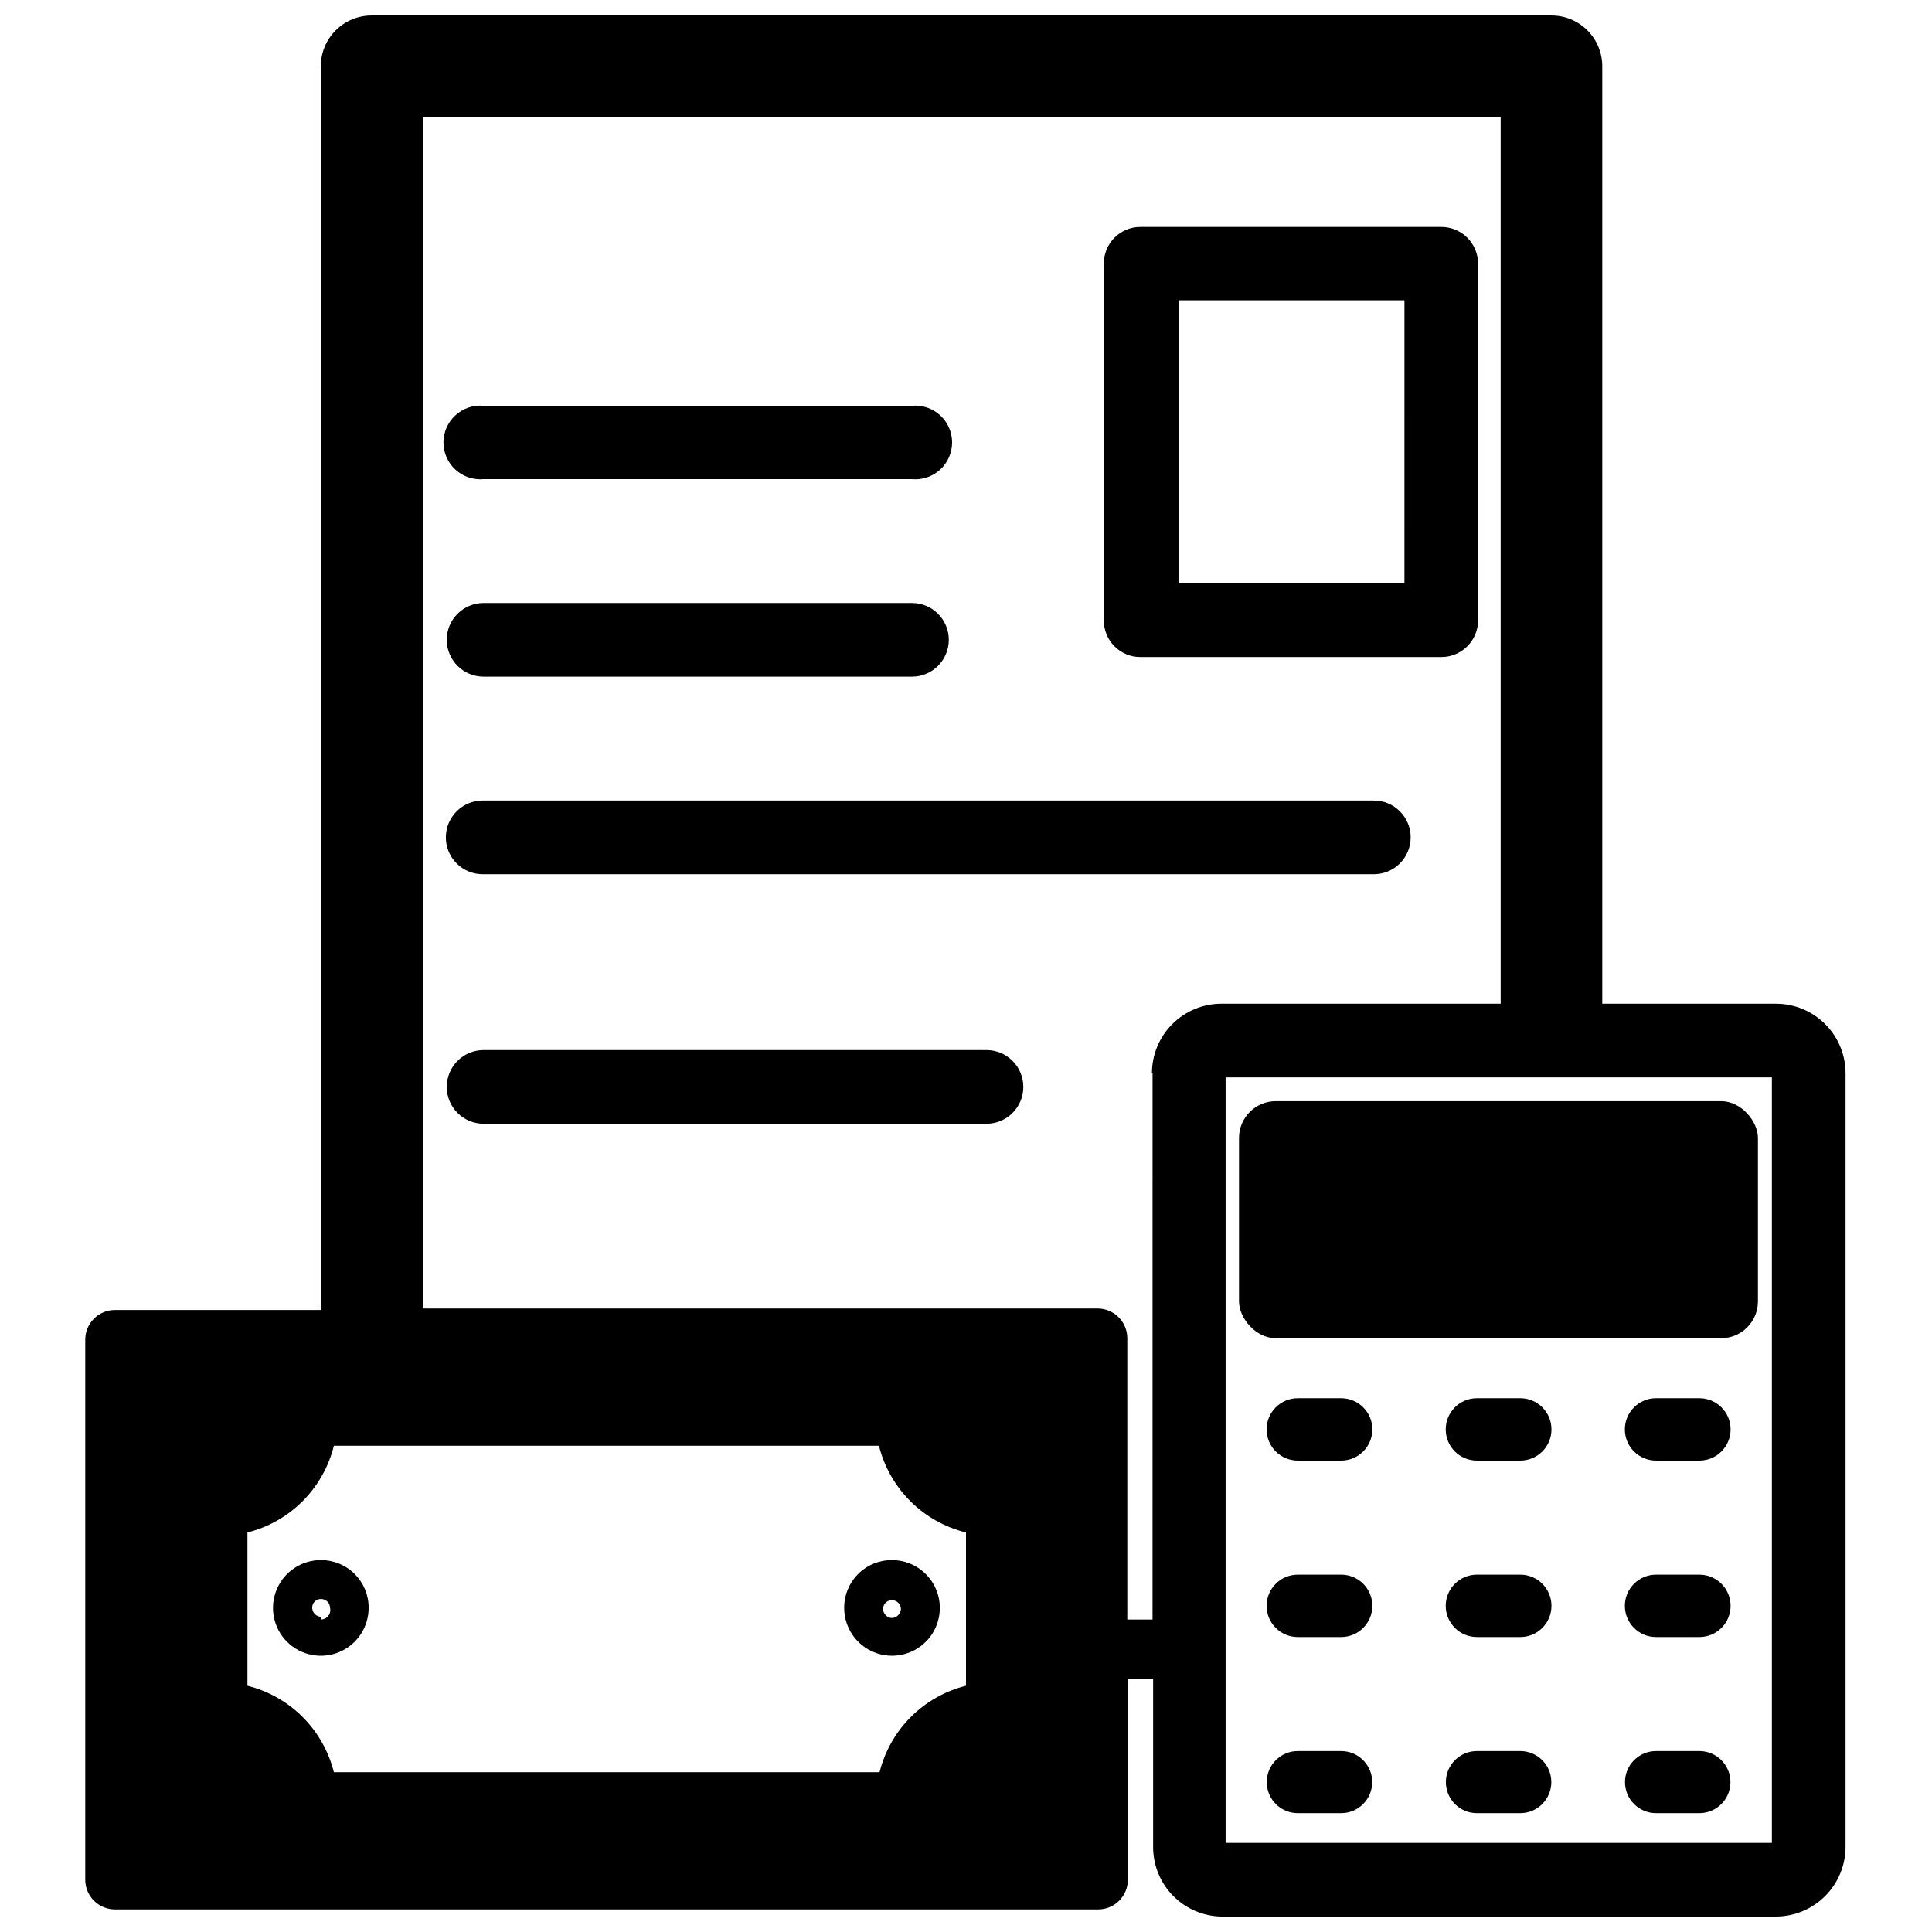
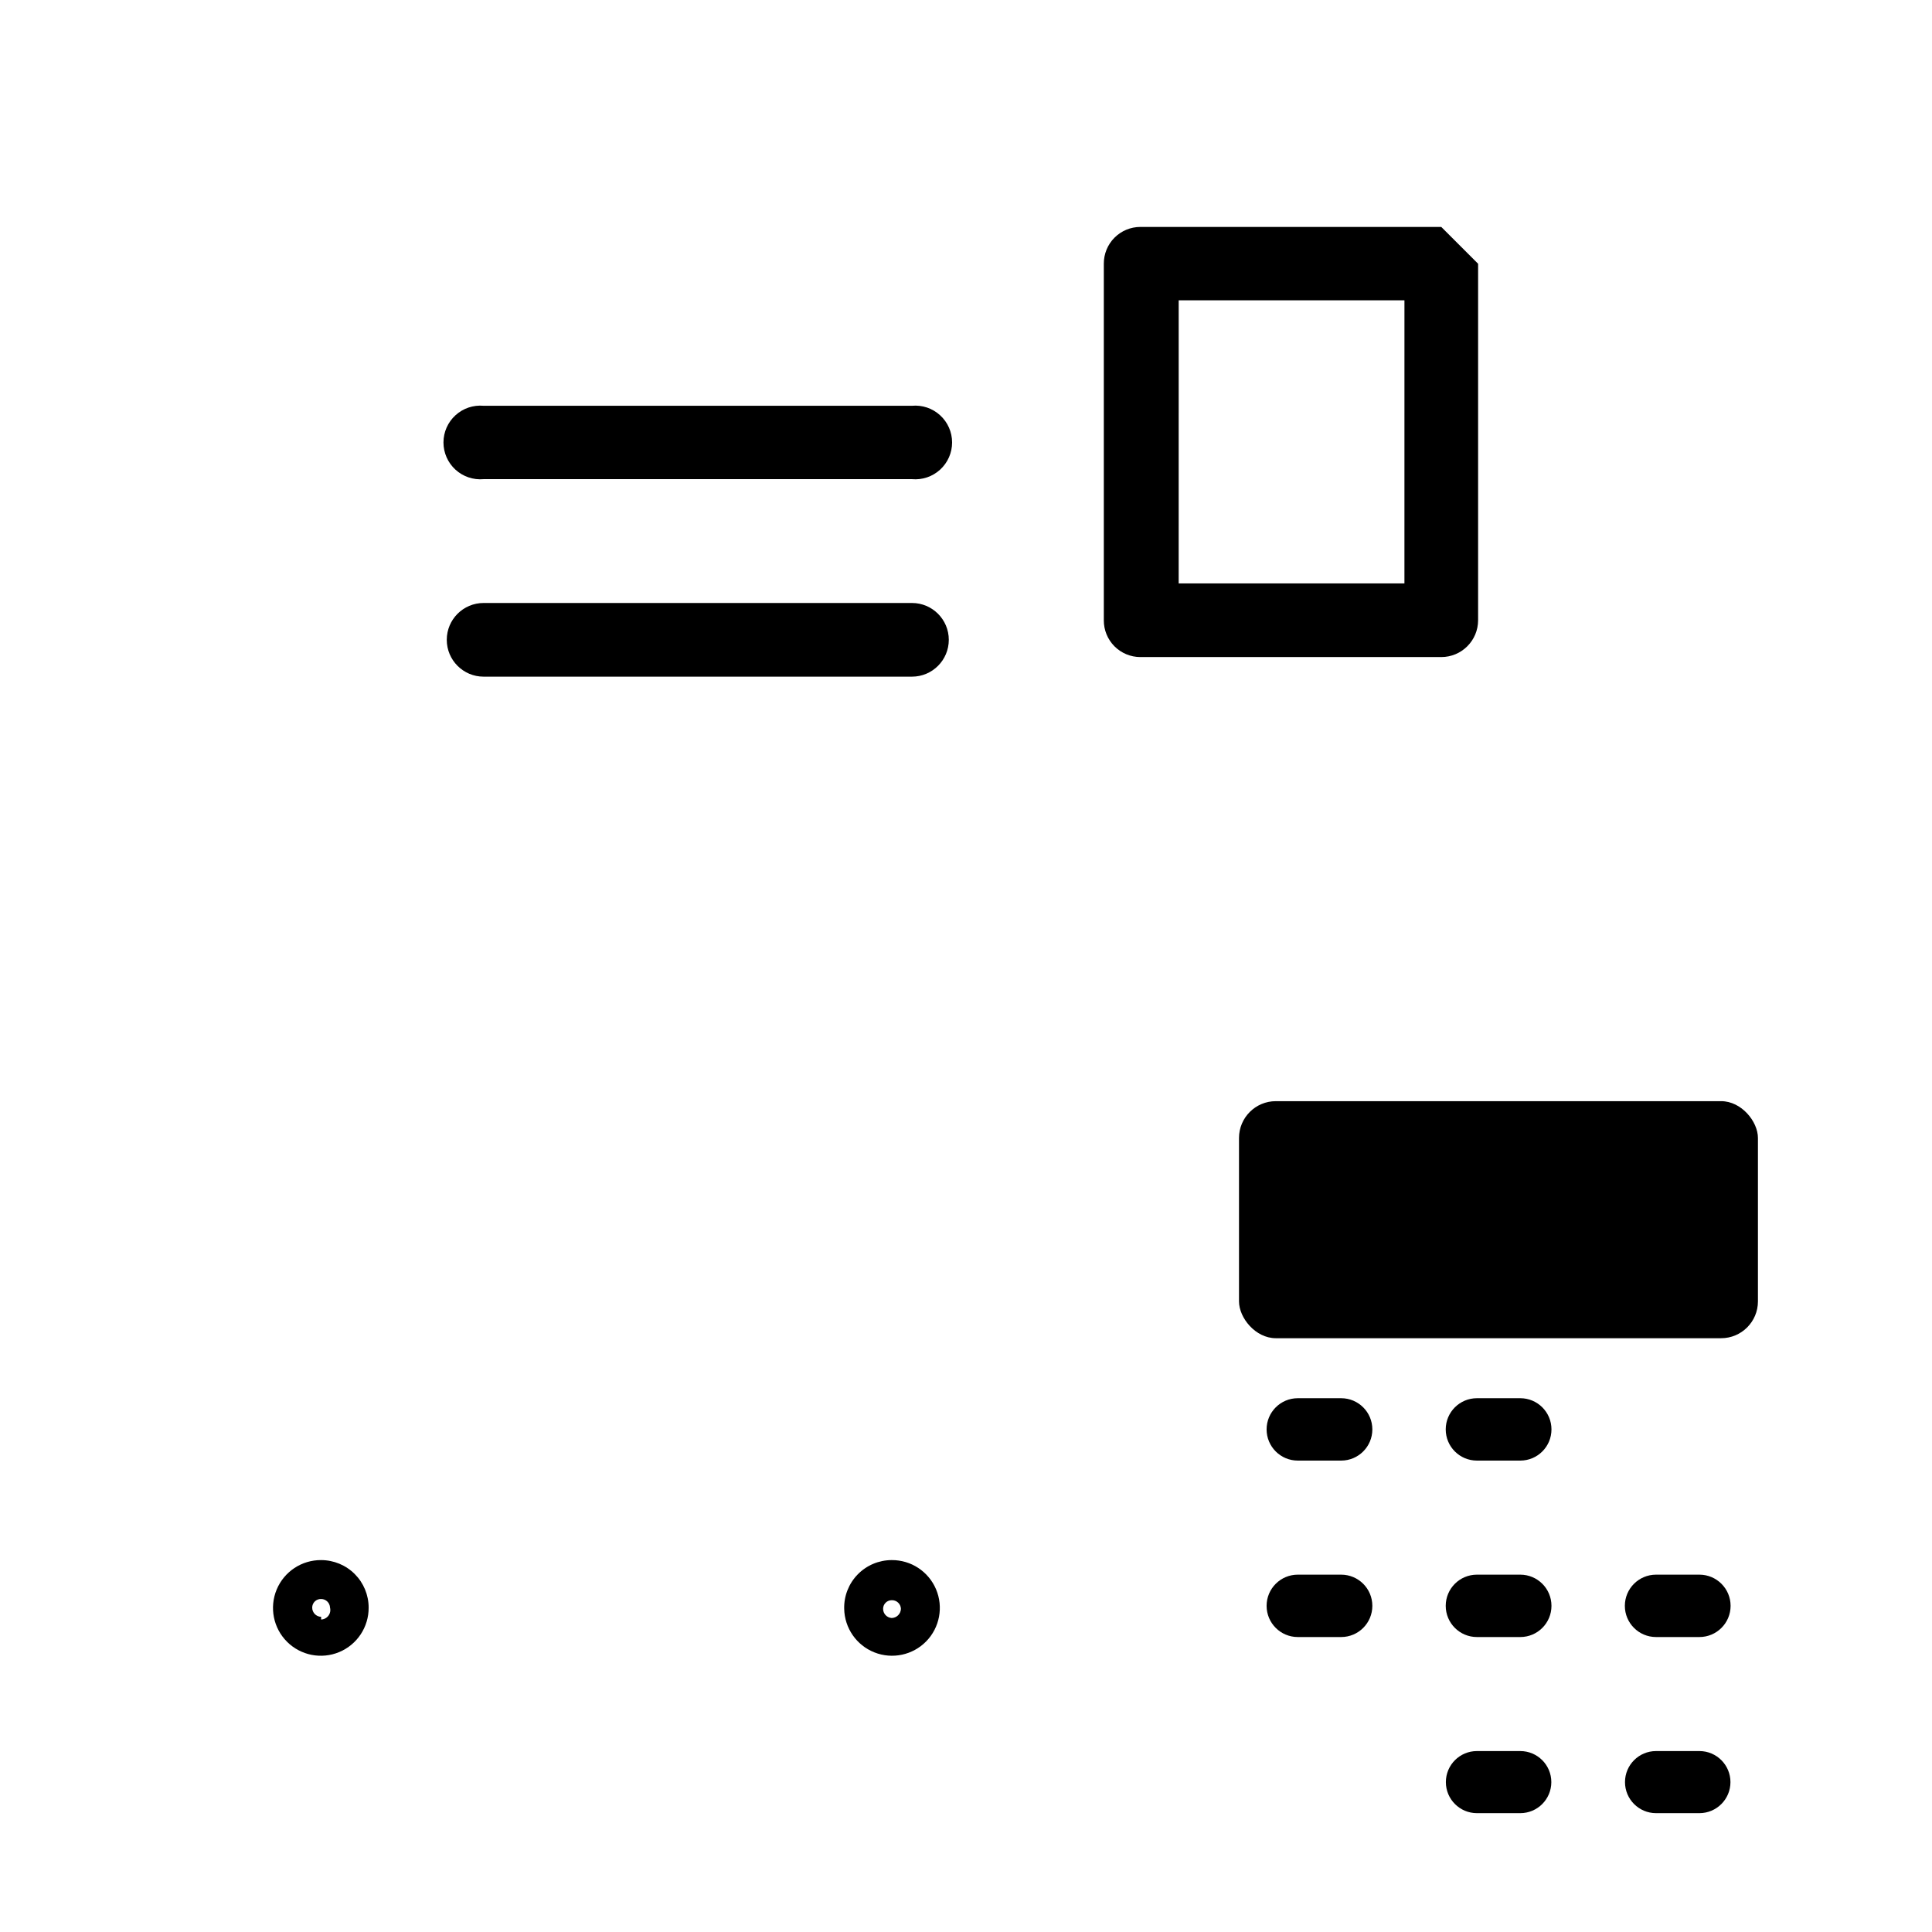
<svg xmlns="http://www.w3.org/2000/svg" width="800px" height="800px" version="1.1" viewBox="144 144 512 512">
  <defs>
    <clipPath id="a">
      <path d="m166 148.09h468v503.81h-468z" />
    </clipPath>
  </defs>
-   <path d="m525.95 204.14h-79.742c-2.582 0-5.055 1.031-6.875 2.867-1.816 1.832-2.828 4.316-2.809 6.894v94.465c-0.02 2.582 0.992 5.066 2.809 6.898 1.82 1.832 4.293 2.863 6.875 2.863h79.742c5.394 0 9.762-4.371 9.762-9.762v-94.465c0-2.586-1.027-5.07-2.859-6.902-1.828-1.828-4.312-2.859-6.902-2.859zm-9.762 94.465h-59.828l0.004-75.02h59.828z" />
-   <path d="m508.08 356.15h-236.16c-5.391 0-9.762 4.371-9.762 9.762 0 5.391 4.371 9.762 9.762 9.762h236.16c5.391 0 9.762-4.371 9.762-9.762 0-5.391-4.371-9.762-9.762-9.762z" />
-   <path d="m405.43 422.28h-133.27c-5.391 0-9.762 4.371-9.762 9.762 0 5.391 4.371 9.762 9.762 9.762h133.27c5.391 0 9.762-4.371 9.762-9.762 0-5.391-4.371-9.762-9.762-9.762z" />
+   <path d="m525.95 204.14h-79.742c-2.582 0-5.055 1.031-6.875 2.867-1.816 1.832-2.828 4.316-2.809 6.894v94.465c-0.02 2.582 0.992 5.066 2.809 6.898 1.82 1.832 4.293 2.863 6.875 2.863h79.742c5.394 0 9.762-4.371 9.762-9.762v-94.465zm-9.762 94.465h-59.828l0.004-75.02h59.828z" />
  <path d="m272.16 270.98h113.52c2.731 0.246 5.438-0.668 7.461-2.516 2.023-1.852 3.176-4.465 3.176-7.207 0-2.742-1.152-5.356-3.176-7.203-2.023-1.852-4.731-2.766-7.461-2.519h-113.52c-2.731-0.246-5.438 0.668-7.461 2.519-2.023 1.848-3.176 4.461-3.176 7.203 0 2.742 1.152 5.356 3.176 7.207 2.023 1.848 4.731 2.762 7.461 2.516z" />
  <path d="m272.16 323.32h113.52c5.391 0 9.762-4.371 9.762-9.762s-4.371-9.762-9.762-9.762h-113.52c-5.391 0-9.762 4.371-9.762 9.762s4.371 9.762 9.762 9.762z" />
  <path d="m367.72 570.35c0.098 5.113 3.254 9.664 8.004 11.547 4.754 1.883 10.172 0.727 13.738-2.93 3.57-3.66 4.594-9.105 2.594-13.809-2-4.707-6.629-7.75-11.738-7.719-3.398 0-6.648 1.371-9.02 3.801-2.371 2.43-3.664 5.715-3.578 9.109zm15.035 0c-0.039 1.332-1.109 2.402-2.438 2.441-1.289-0.082-2.289-1.152-2.285-2.441 0-1.258 1.023-2.281 2.285-2.281 0.625-0.02 1.234 0.207 1.691 0.637 0.457 0.426 0.727 1.02 0.746 1.645z" />
  <path d="m229.1 557.44c-5.141-0.031-9.793 3.047-11.773 7.789-1.98 4.742-0.902 10.215 2.731 13.848 3.637 3.637 9.105 4.715 13.852 2.734 4.742-1.984 7.816-6.633 7.785-11.773 0-3.34-1.328-6.547-3.688-8.906-2.363-2.363-5.566-3.691-8.906-3.691zm0 15.035c-1.316-0.039-2.363-1.121-2.363-2.438 0-0.621 0.25-1.215 0.695-1.645 0.445-0.43 1.047-0.66 1.668-0.641 1.273 0 2.316 1.012 2.359 2.285 0.191 0.742 0.039 1.527-0.422 2.141-0.461 0.613-1.172 0.984-1.938 1.008z" />
  <g clip-path="url(#a)">
-     <path d="m614.67 410h-46.051v-248.36c0.02-3.582-1.387-7.027-3.914-9.57-2.527-2.539-5.965-3.969-9.547-3.969h-312.6c-3.598-0.02-7.055 1.398-9.598 3.941-2.543 2.543-3.965 6-3.941 9.598v329.52h-54.555c-4.348 0-7.871 3.523-7.871 7.871v143.11c0 2.09 0.828 4.09 2.305 5.566 1.477 1.477 3.481 2.309 5.566 2.309h260.56c2.09 0 4.09-0.832 5.566-2.309 1.477-1.477 2.309-3.477 2.309-5.566v-53.215h6.691v44.871c0.078 4.766 2 9.312 5.363 12.688 3.359 3.375 7.898 5.316 12.664 5.418h147.05c4.894-0.02 9.578-1.977 13.031-5.445s5.391-8.16 5.391-13.055v-204.67c0.082-4.938-1.82-9.707-5.285-13.227-3.461-3.523-8.195-5.508-13.137-5.508zm-214.67 180.74c-5.535 1.383-10.594 4.246-14.629 8.281-4.031 4.035-6.894 9.09-8.281 14.625h-144.61c-1.383-5.535-4.246-10.59-8.281-14.625-4.035-4.035-9.09-6.898-14.625-8.281v-40.621c5.547-1.391 10.605-4.266 14.645-8.312 4.035-4.051 6.891-9.121 8.262-14.672h144.45c1.383 5.57 4.266 10.652 8.332 14.703 4.062 4.055 9.16 6.918 14.734 8.281zm49.438-162.32-0.004 144.77h-6.691v-74.547c0-2.09-0.828-4.094-2.305-5.566-1.477-1.477-3.477-2.309-5.566-2.309h-178.7v-315.67h285.52v234.9h-73.996c-4.887 0-9.57 1.941-13.027 5.394-3.453 3.457-5.394 8.141-5.394 13.027zm164.13 203.96h-144.77v-202.86h144.77z" />
-   </g>
+     </g>
  <path d="m482.11 435.82h118c5.391 0 9.762 5.391 9.762 9.762v43.297c0 5.391-4.371 9.762-9.762 9.762h-118c-5.391 0-9.762-5.391-9.762-9.762v-43.297c0-5.391 4.371-9.762 9.762-9.762z" />
  <path d="m499.42 514.54h-11.492c-4.566 0-8.266 3.703-8.266 8.266 0 4.566 3.699 8.266 8.266 8.266h11.492c4.566 0 8.266-3.699 8.266-8.266 0-4.562-3.699-8.266-8.266-8.266z" />
  <path d="m546.89 514.54h-11.492c-4.566 0-8.266 3.703-8.266 8.266 0 4.566 3.699 8.266 8.266 8.266h11.492c4.566 0 8.266-3.699 8.266-8.266 0-4.562-3.699-8.266-8.266-8.266z" />
-   <path d="m594.36 514.54h-11.492c-4.566 0-8.266 3.703-8.266 8.266 0 4.566 3.699 8.266 8.266 8.266h11.492c4.562 0 8.266-3.699 8.266-8.266 0-4.562-3.703-8.266-8.266-8.266z" />
  <path d="m499.42 561.3h-11.492c-4.566 0-8.266 3.699-8.266 8.266 0 4.562 3.699 8.266 8.266 8.266h11.492c4.566 0 8.266-3.703 8.266-8.266 0-4.566-3.699-8.266-8.266-8.266z" />
  <path d="m546.89 561.3h-11.492c-4.566 0-8.266 3.699-8.266 8.266 0 4.562 3.699 8.266 8.266 8.266h11.492c4.566 0 8.266-3.703 8.266-8.266 0-4.566-3.699-8.266-8.266-8.266z" />
  <path d="m594.36 561.3h-11.492c-4.566 0-8.266 3.699-8.266 8.266 0 4.562 3.699 8.266 8.266 8.266h11.492c4.562 0 8.266-3.703 8.266-8.266 0-4.566-3.703-8.266-8.266-8.266z" />
-   <path d="m499.42 608.05h-11.492c-4.543 0-8.227 3.684-8.227 8.227s3.684 8.227 8.227 8.227h11.492c4.543 0 8.227-3.684 8.227-8.227s-3.684-8.227-8.227-8.227z" />
  <path d="m546.89 608.05h-11.492c-4.543 0-8.227 3.684-8.227 8.227s3.684 8.227 8.227 8.227h11.492c4.543 0 8.227-3.684 8.227-8.227s-3.684-8.227-8.227-8.227z" />
  <path d="m594.36 608.05h-11.492c-4.543 0-8.227 3.684-8.227 8.227s3.684 8.227 8.227 8.227h11.492c4.543 0 8.227-3.684 8.227-8.227s-3.684-8.227-8.227-8.227z" />
</svg>